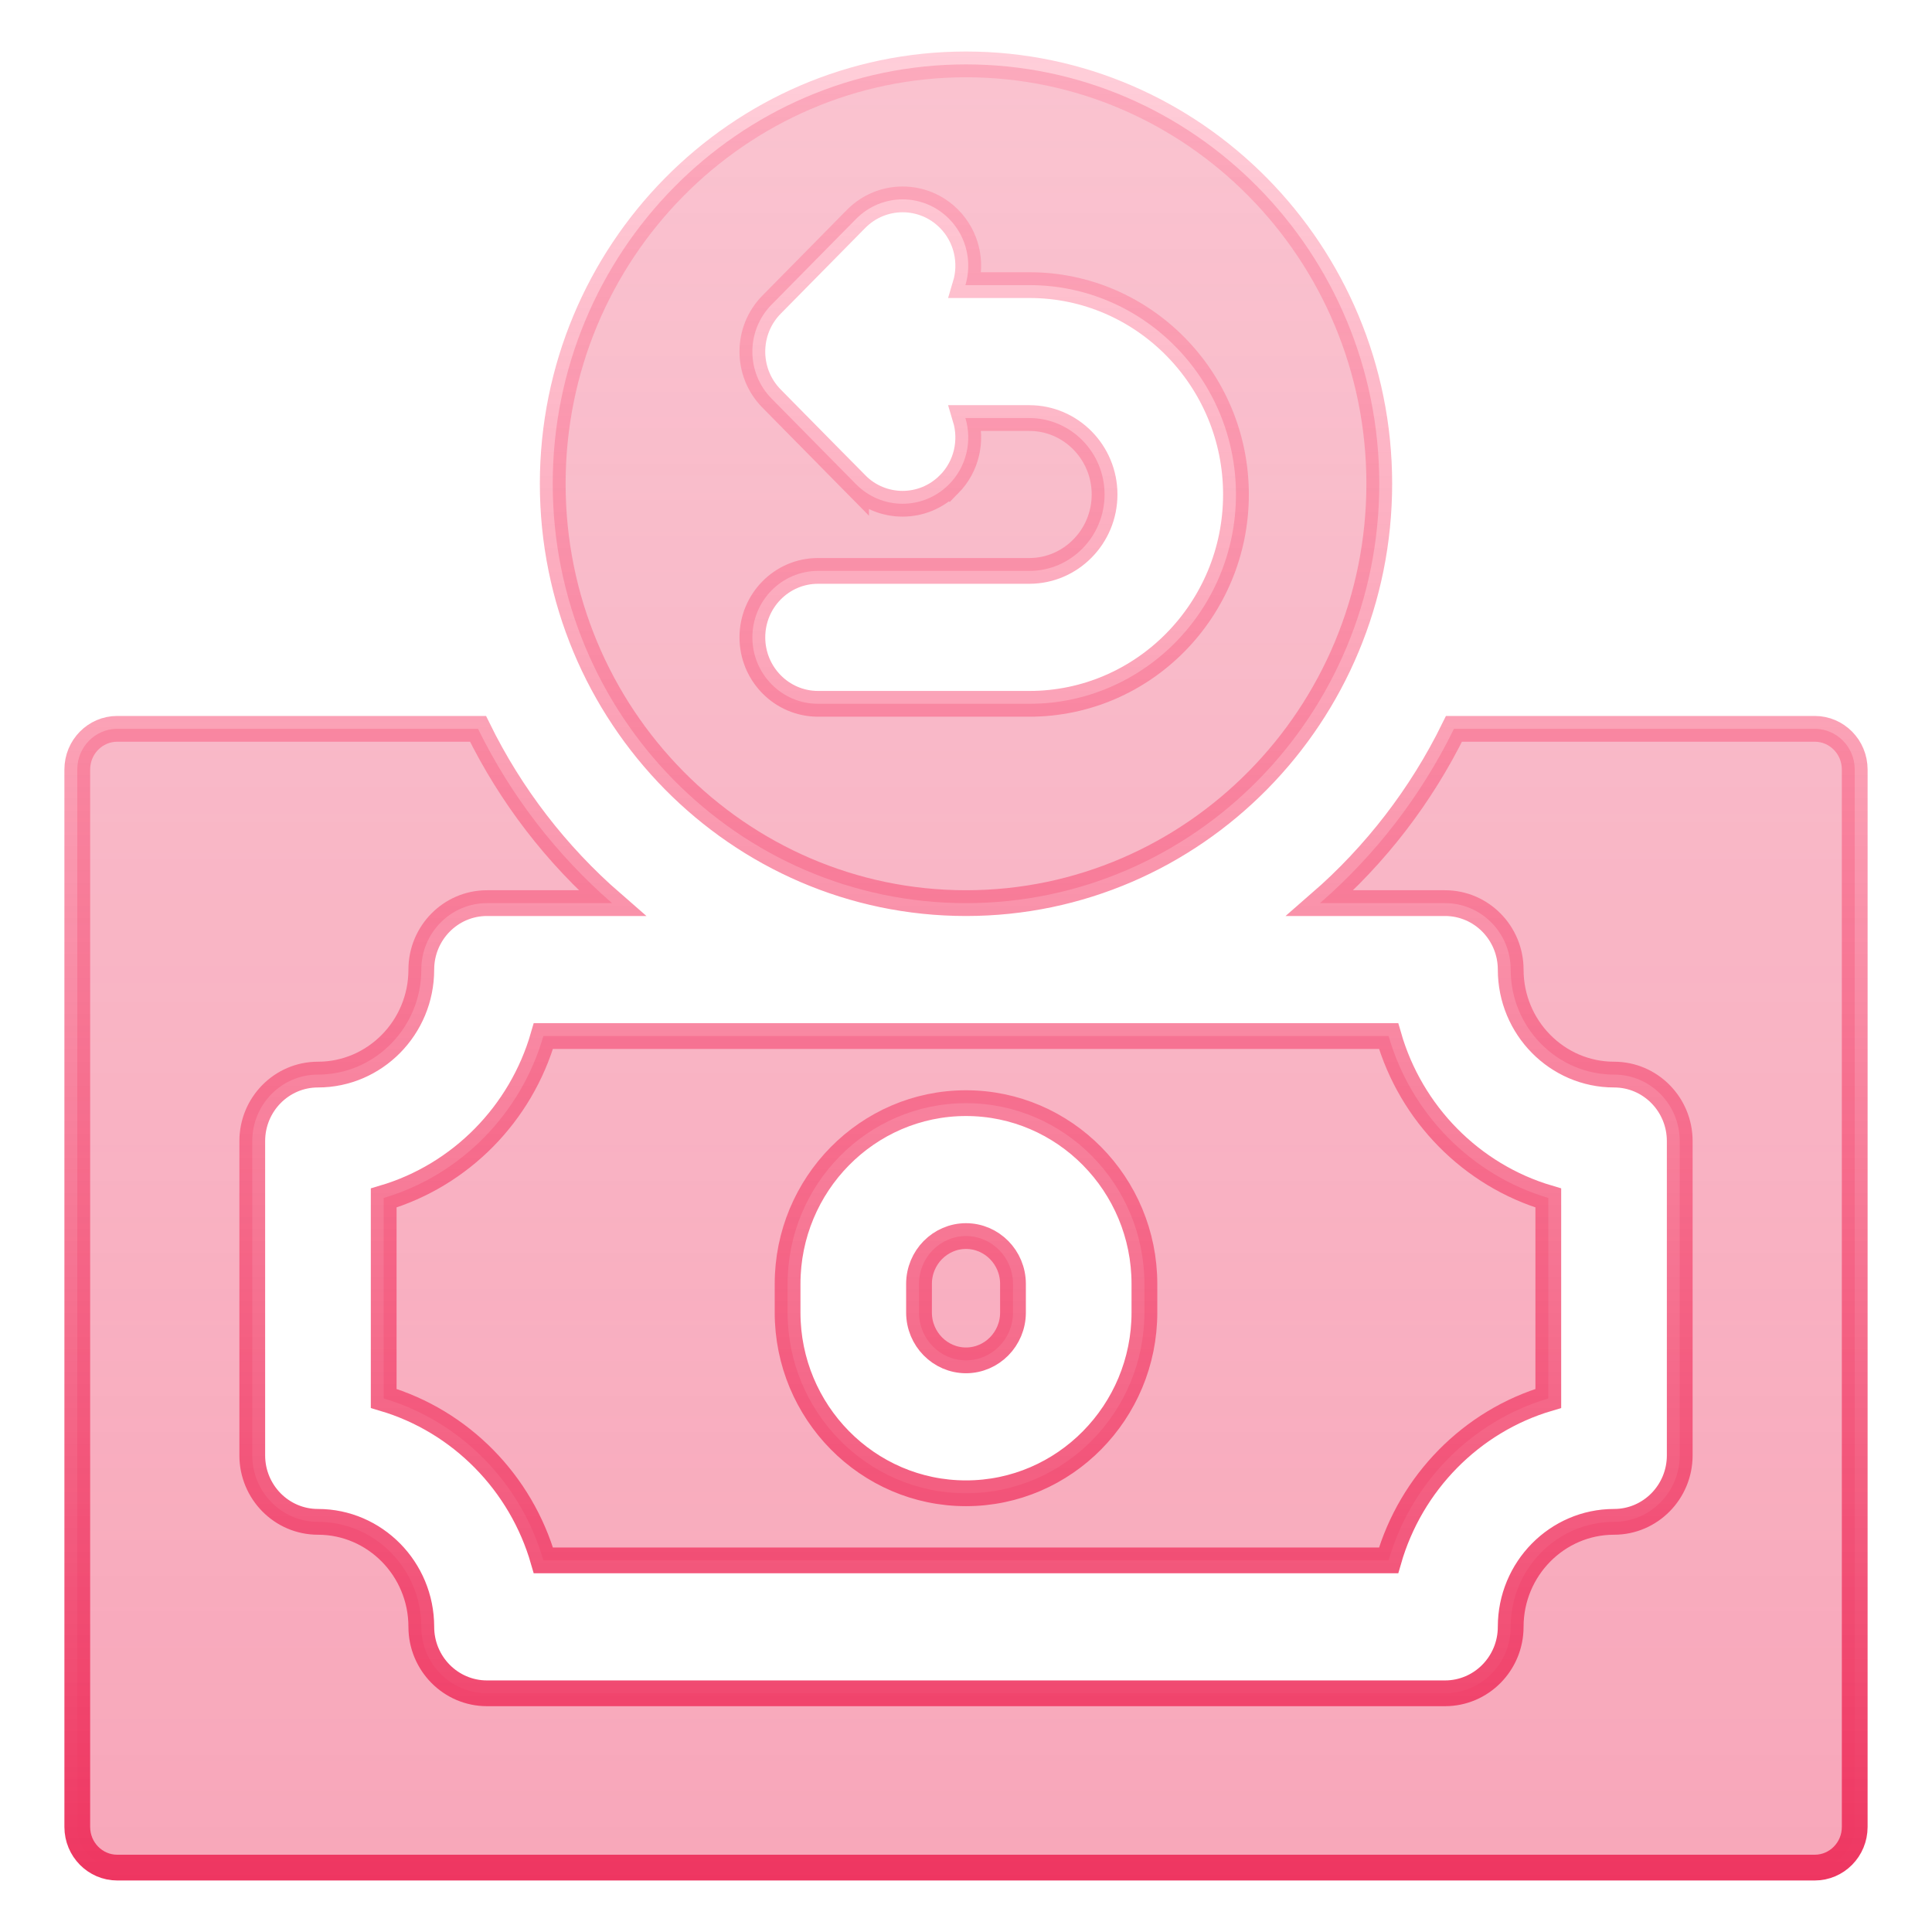
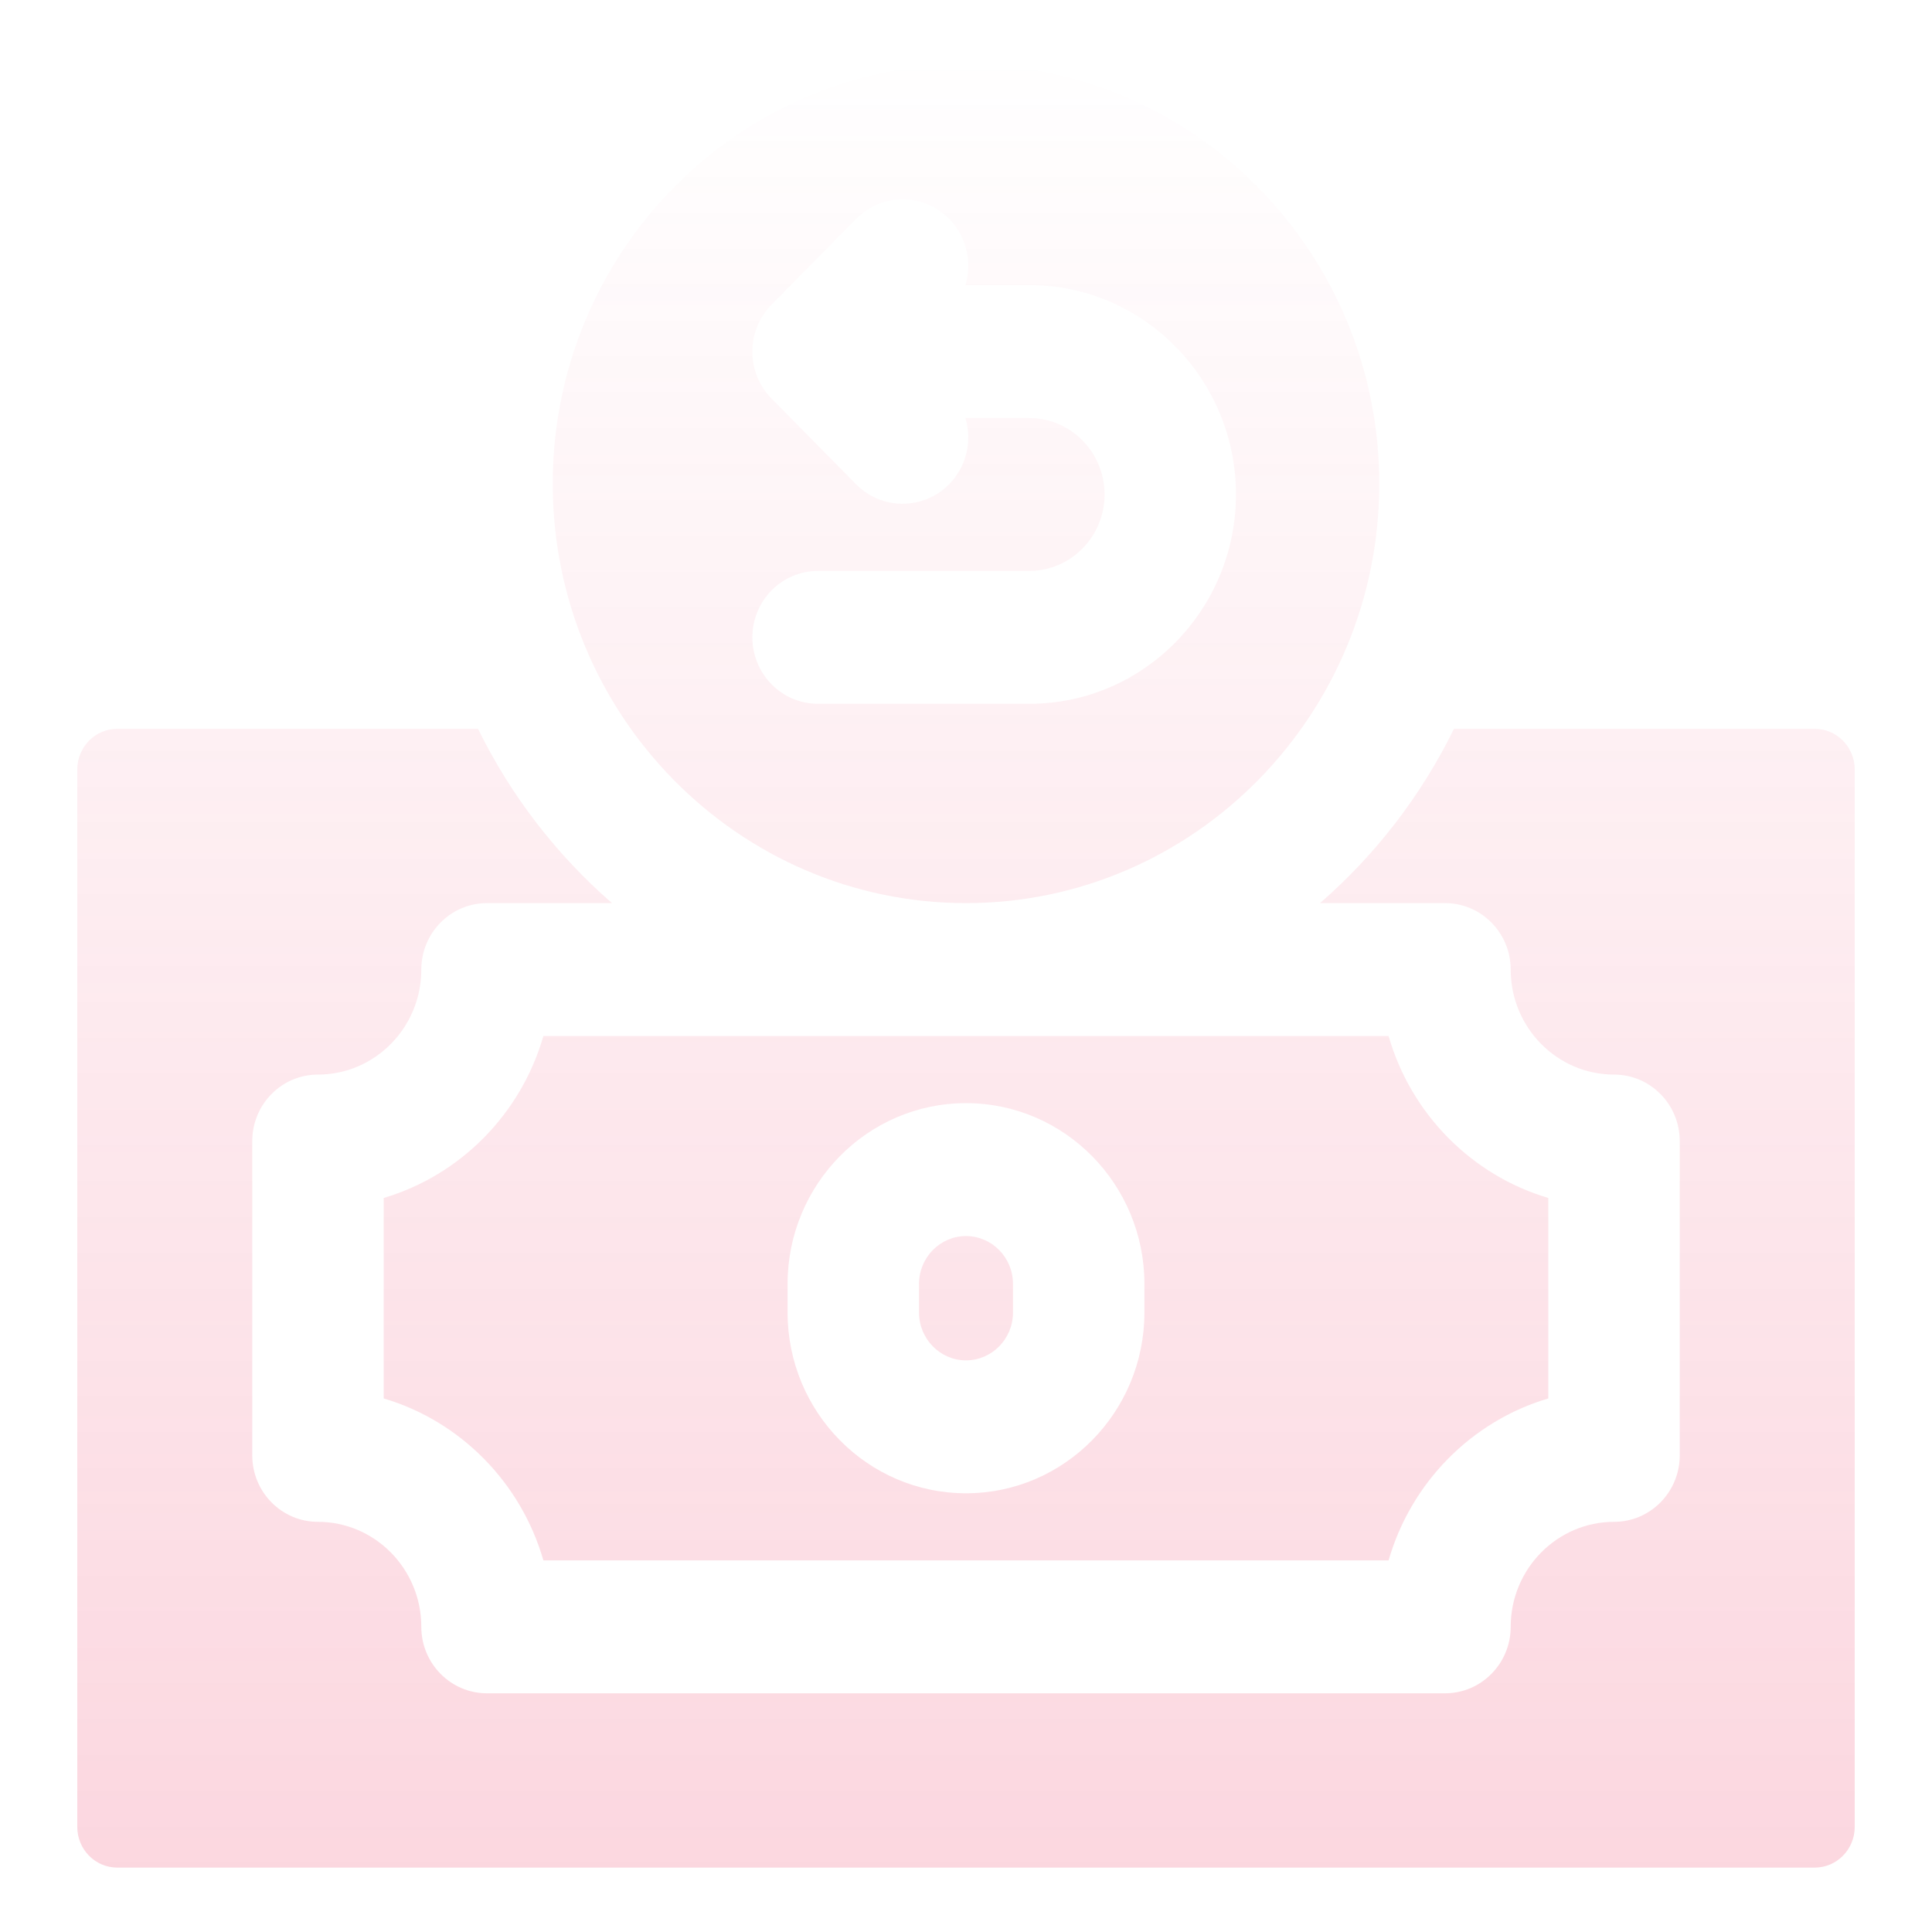
<svg xmlns="http://www.w3.org/2000/svg" width="75" height="75" viewBox="-2.5 -2 75 75" fill="none">
  <path d="M2.051 26.293H16.057C17.33 28.89 19.107 31.189 21.258 33.059H16.406C14.991 33.059 13.855 34.221 13.855 35.639C13.855 37.892 12.049 39.715 9.844 39.715C8.428 39.715 7.293 40.877 7.293 42.295V54.498C7.293 55.916 8.428 57.078 9.844 57.078C12.049 57.078 13.855 58.901 13.855 61.154C13.855 62.572 14.991 63.734 16.406 63.734H53.594C55.009 63.734 56.145 62.572 56.145 61.154C56.145 58.901 57.951 57.078 60.156 57.078C61.572 57.078 62.707 55.916 62.707 54.498V42.295C62.707 40.877 61.572 39.715 60.156 39.715C57.951 39.715 56.145 37.892 56.145 35.639C56.145 34.221 55.009 33.059 53.594 33.059H48.742C50.893 31.189 52.67 28.89 53.943 26.293H67.949C68.799 26.293 69.5 26.994 69.5 27.873V68.92C69.5 69.799 68.799 70.5 67.949 70.5H2.051C1.201 70.5 0.5 69.799 0.5 68.92V27.873C0.5 26.994 1.201 26.293 2.051 26.293ZM51.405 38.219C52.273 41.237 54.623 43.622 57.605 44.505V52.287C54.623 53.17 52.273 55.556 51.405 58.574H18.594C17.726 55.556 15.377 53.17 12.395 52.287V44.505C15.377 43.622 17.726 41.237 18.594 38.219H51.405ZM35 40.824C31.174 40.824 28.074 43.978 28.074 47.842V48.951C28.074 52.814 31.174 55.969 35 55.969C38.826 55.969 41.926 52.814 41.926 48.951V47.842C41.926 43.978 38.826 40.824 35 40.824ZM35 45.984C35.999 45.984 36.824 46.811 36.824 47.842V48.951C36.824 49.982 35.999 50.809 35 50.809C34.001 50.809 33.176 49.982 33.176 48.951V47.842C33.176 46.811 34.001 45.984 35 45.984ZM35 0.5C43.839 0.5 51.043 7.797 51.043 16.779C51.043 25.762 43.839 33.059 35 33.059C26.161 33.059 18.957 25.762 18.957 16.779C18.957 7.797 26.161 0.5 35 0.5ZM34.346 6.498C33.349 5.487 31.73 5.488 30.733 6.498L27.452 9.826C26.459 10.833 26.458 12.464 27.451 13.471L30.732 16.799V16.798C31.729 17.809 33.347 17.808 34.344 16.798L34.345 16.799C35.032 16.102 35.241 15.108 34.977 14.229H37.461C39.063 14.229 40.379 15.553 40.379 17.195C40.379 18.837 39.063 20.162 37.461 20.162H29.258C27.842 20.162 26.707 21.324 26.707 22.742C26.707 24.16 27.842 25.322 29.258 25.322H37.461C41.89 25.322 45.48 21.67 45.48 17.195C45.48 12.72 41.89 9.068 37.461 9.068H34.977C35.241 8.189 35.033 7.195 34.346 6.498Z" fill="url(#paint0_linear_10_1177)" fill-opacity="0.2" />
-   <path d="M2.051 26.293H16.057C17.33 28.89 19.107 31.189 21.258 33.059H16.406C14.991 33.059 13.855 34.221 13.855 35.639C13.855 37.892 12.049 39.715 9.844 39.715C8.428 39.715 7.293 40.877 7.293 42.295V54.498C7.293 55.916 8.428 57.078 9.844 57.078C12.049 57.078 13.855 58.901 13.855 61.154C13.855 62.572 14.991 63.734 16.406 63.734H53.594C55.009 63.734 56.145 62.572 56.145 61.154C56.145 58.901 57.951 57.078 60.156 57.078C61.572 57.078 62.707 55.916 62.707 54.498V42.295C62.707 40.877 61.572 39.715 60.156 39.715C57.951 39.715 56.145 37.892 56.145 35.639C56.145 34.221 55.009 33.059 53.594 33.059H48.742C50.893 31.189 52.67 28.89 53.943 26.293H67.949C68.799 26.293 69.5 26.994 69.5 27.873V68.92C69.5 69.799 68.799 70.5 67.949 70.5H2.051C1.201 70.5 0.5 69.799 0.5 68.92V27.873C0.5 26.994 1.201 26.293 2.051 26.293ZM51.405 38.219C52.273 41.237 54.623 43.622 57.605 44.505V52.287C54.623 53.17 52.273 55.556 51.405 58.574H18.594C17.726 55.556 15.377 53.17 12.395 52.287V44.505C15.377 43.622 17.726 41.237 18.594 38.219H51.405ZM35 40.824C31.174 40.824 28.074 43.978 28.074 47.842V48.951C28.074 52.814 31.174 55.969 35 55.969C38.826 55.969 41.926 52.814 41.926 48.951V47.842C41.926 43.978 38.826 40.824 35 40.824ZM35 45.984C35.999 45.984 36.824 46.811 36.824 47.842V48.951C36.824 49.982 35.999 50.809 35 50.809C34.001 50.809 33.176 49.982 33.176 48.951V47.842C33.176 46.811 34.001 45.984 35 45.984ZM35 0.5C43.839 0.5 51.043 7.797 51.043 16.779C51.043 25.762 43.839 33.059 35 33.059C26.161 33.059 18.957 25.762 18.957 16.779C18.957 7.797 26.161 0.5 35 0.5ZM34.346 6.498C33.349 5.487 31.73 5.488 30.733 6.498L27.452 9.826C26.459 10.833 26.458 12.464 27.451 13.471L30.732 16.799V16.798C31.729 17.809 33.347 17.808 34.344 16.798L34.345 16.799C35.032 16.102 35.241 15.108 34.977 14.229H37.461C39.063 14.229 40.379 15.553 40.379 17.195C40.379 18.837 39.063 20.162 37.461 20.162H29.258C27.842 20.162 26.707 21.324 26.707 22.742C26.707 24.16 27.842 25.322 29.258 25.322H37.461C41.89 25.322 45.48 21.67 45.48 17.195C45.48 12.72 41.89 9.068 37.461 9.068H34.977C35.241 8.189 35.033 7.195 34.346 6.498Z" fill="#EE3661" fill-opacity="0.3" />
-   <path d="M2.051 26.293H16.057C17.33 28.89 19.107 31.189 21.258 33.059H16.406C14.991 33.059 13.855 34.221 13.855 35.639C13.855 37.892 12.049 39.715 9.844 39.715C8.428 39.715 7.293 40.877 7.293 42.295V54.498C7.293 55.916 8.428 57.078 9.844 57.078C12.049 57.078 13.855 58.901 13.855 61.154C13.855 62.572 14.991 63.734 16.406 63.734H53.594C55.009 63.734 56.145 62.572 56.145 61.154C56.145 58.901 57.951 57.078 60.156 57.078C61.572 57.078 62.707 55.916 62.707 54.498V42.295C62.707 40.877 61.572 39.715 60.156 39.715C57.951 39.715 56.145 37.892 56.145 35.639C56.145 34.221 55.009 33.059 53.594 33.059H48.742C50.893 31.189 52.67 28.89 53.943 26.293H67.949C68.799 26.293 69.5 26.994 69.5 27.873V68.92C69.5 69.799 68.799 70.5 67.949 70.5H2.051C1.201 70.5 0.5 69.799 0.5 68.92V27.873C0.5 26.994 1.201 26.293 2.051 26.293ZM51.405 38.219C52.273 41.237 54.623 43.622 57.605 44.505V52.287C54.623 53.17 52.273 55.556 51.405 58.574H18.594C17.726 55.556 15.377 53.17 12.395 52.287V44.505C15.377 43.622 17.726 41.237 18.594 38.219H51.405ZM35 40.824C31.174 40.824 28.074 43.978 28.074 47.842V48.951C28.074 52.814 31.174 55.969 35 55.969C38.826 55.969 41.926 52.814 41.926 48.951V47.842C41.926 43.978 38.826 40.824 35 40.824ZM35 45.984C35.999 45.984 36.824 46.811 36.824 47.842V48.951C36.824 49.982 35.999 50.809 35 50.809C34.001 50.809 33.176 49.982 33.176 48.951V47.842C33.176 46.811 34.001 45.984 35 45.984ZM35 0.5C43.839 0.5 51.043 7.797 51.043 16.779C51.043 25.762 43.839 33.059 35 33.059C26.161 33.059 18.957 25.762 18.957 16.779C18.957 7.797 26.161 0.5 35 0.5ZM34.346 6.498C33.349 5.487 31.73 5.488 30.733 6.498L27.452 9.826C26.459 10.833 26.458 12.464 27.451 13.471L30.732 16.799V16.798C31.729 17.809 33.347 17.808 34.344 16.798L34.345 16.799C35.032 16.102 35.241 15.108 34.977 14.229H37.461C39.063 14.229 40.379 15.553 40.379 17.195C40.379 18.837 39.063 20.162 37.461 20.162H29.258C27.842 20.162 26.707 21.324 26.707 22.742C26.707 24.16 27.842 25.322 29.258 25.322H37.461C41.89 25.322 45.48 21.67 45.48 17.195C45.48 12.72 41.89 9.068 37.461 9.068H34.977C35.241 8.189 35.033 7.195 34.346 6.498Z" stroke="url(#paint1_linear_10_1177)" />
  <defs>
    <linearGradient id="paint0_linear_10_1177" x1="35" y1="0" x2="35" y2="71" gradientUnits="userSpaceOnUse">
      <stop stop-color="#EE3661" stop-opacity="0" />
      <stop offset="1" stop-color="#EE3661" />
    </linearGradient>
    <linearGradient id="paint1_linear_10_1177" x1="35" y1="0" x2="35" y2="71" gradientUnits="userSpaceOnUse">
      <stop stop-color="#FF85A1" stop-opacity="0.4" />
      <stop offset="1" stop-color="#EE3661" />
    </linearGradient>
  </defs>
</svg>